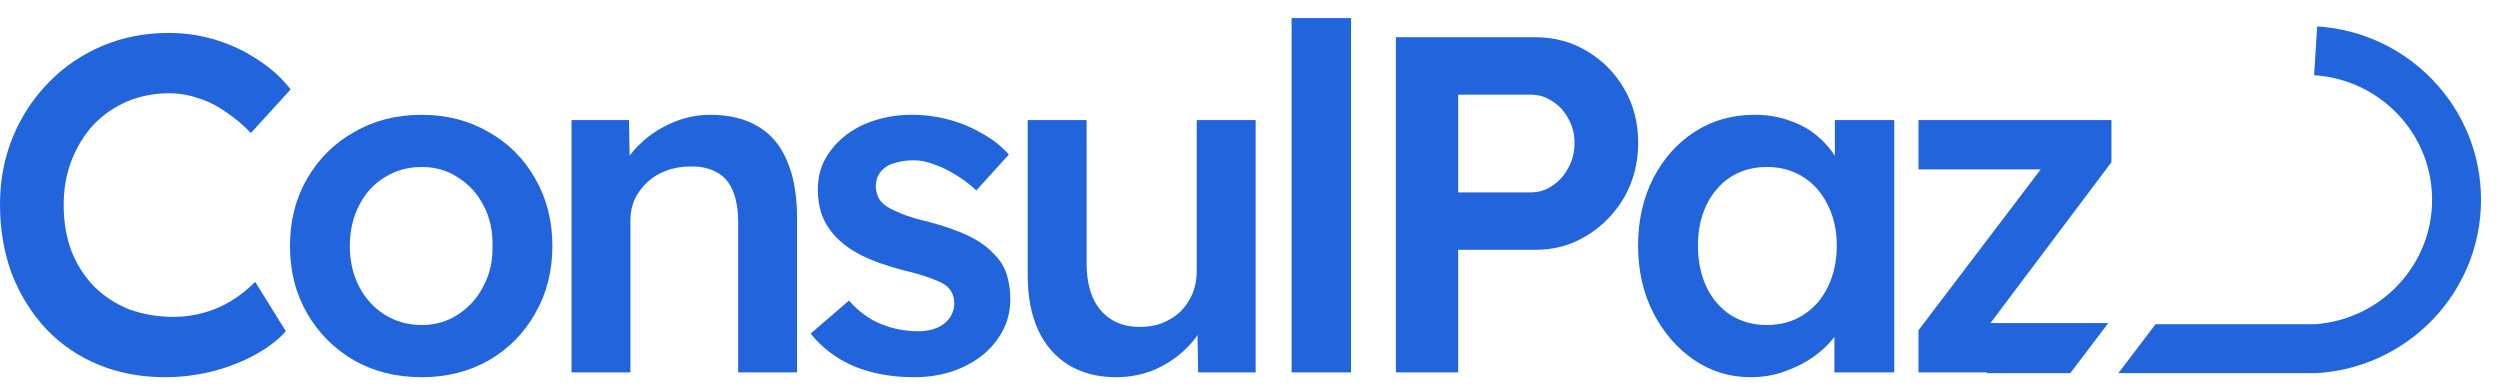
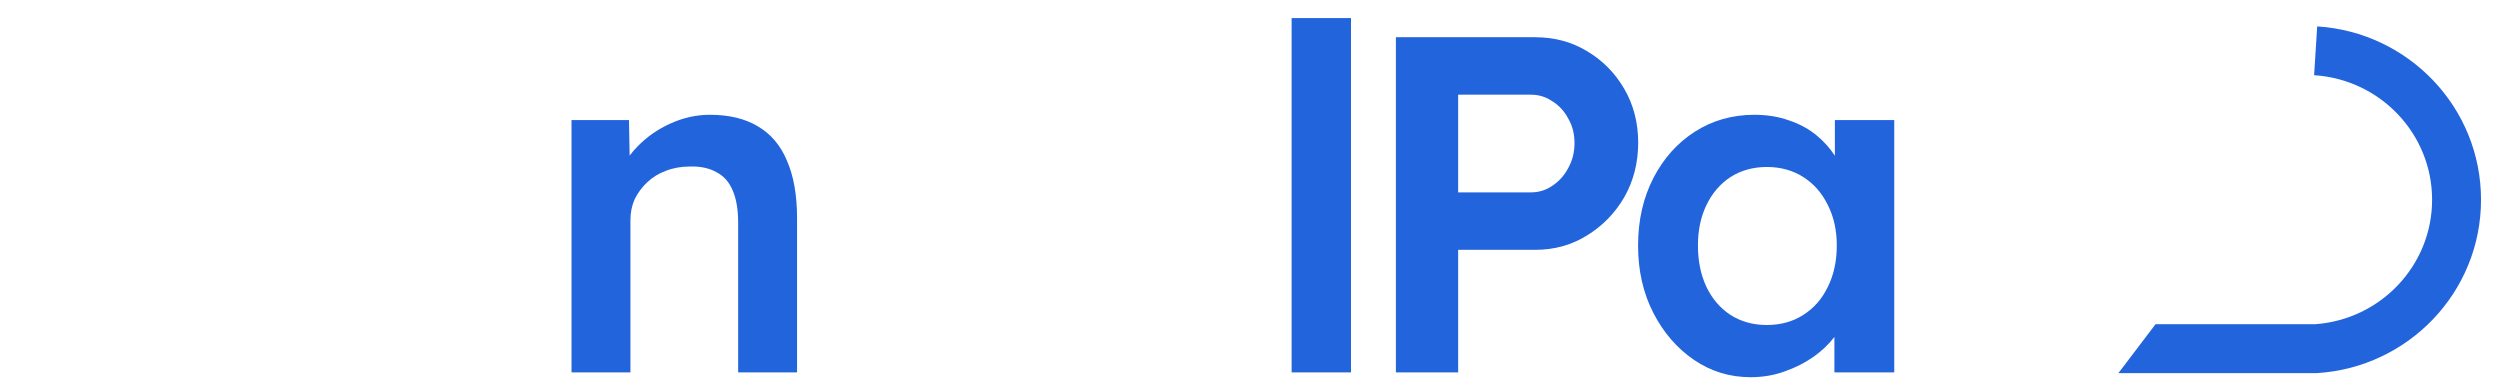
<svg xmlns="http://www.w3.org/2000/svg" width="130" height="20" viewBox="0 0 130 20" fill="none">
  <path d="M67.164 19.365V0.94H70.252V19.365H67.164Z" fill="#2264DC" />
-   <path d="M5.129 18.967C6.175 19.398 7.329 19.614 8.59 19.614C9.403 19.614 10.217 19.514 11.03 19.315C11.86 19.099 12.607 18.809 13.271 18.444C13.935 18.078 14.466 17.672 14.864 17.224L13.271 14.659C12.906 15.024 12.499 15.348 12.051 15.63C11.619 15.896 11.146 16.103 10.632 16.253C10.117 16.402 9.586 16.477 9.038 16.477C8.192 16.477 7.411 16.344 6.698 16.078C6.001 15.796 5.395 15.398 4.88 14.883C4.382 14.369 3.992 13.754 3.71 13.041C3.444 12.327 3.312 11.53 3.312 10.65C3.312 9.787 3.453 9.007 3.735 8.31C4.017 7.596 4.399 6.982 4.88 6.467C5.378 5.953 5.959 5.554 6.623 5.272C7.304 4.99 8.026 4.849 8.789 4.849C9.304 4.849 9.802 4.932 10.283 5.098C10.781 5.247 11.254 5.48 11.702 5.795C12.167 6.094 12.615 6.467 13.047 6.916L15.114 4.65C14.665 4.069 14.109 3.563 13.445 3.131C12.781 2.683 12.051 2.334 11.254 2.085C10.457 1.836 9.636 1.712 8.789 1.712C7.544 1.712 6.391 1.936 5.328 2.384C4.266 2.832 3.336 3.463 2.54 4.276C1.743 5.09 1.12 6.036 0.672 7.115C0.224 8.194 0 9.364 0 10.626C0 11.937 0.207 13.149 0.622 14.261C1.054 15.356 1.652 16.311 2.415 17.124C3.179 17.921 4.083 18.535 5.129 18.967Z" fill="#2264DC" />
-   <path fill-rule="evenodd" clip-rule="evenodd" d="M21.926 19.614C20.614 19.614 19.444 19.323 18.415 18.742C17.386 18.145 16.572 17.331 15.975 16.302C15.377 15.273 15.079 14.103 15.079 12.792C15.079 11.48 15.377 10.31 15.975 9.281C16.572 8.252 17.386 7.447 18.415 6.866C19.444 6.268 20.614 5.969 21.926 5.969C23.22 5.969 24.382 6.268 25.411 6.866C26.441 7.447 27.246 8.252 27.827 9.281C28.424 10.31 28.723 11.48 28.723 12.792C28.723 14.103 28.424 15.273 27.827 16.302C27.246 17.331 26.441 18.145 25.411 18.742C24.382 19.323 23.22 19.614 21.926 19.614ZM21.926 16.9C22.639 16.9 23.27 16.717 23.818 16.352C24.382 15.987 24.822 15.497 25.137 14.883C25.47 14.269 25.627 13.572 25.611 12.792C25.627 11.995 25.47 11.29 25.137 10.675C24.822 10.061 24.382 9.58 23.818 9.231C23.27 8.866 22.639 8.683 21.926 8.683C21.212 8.683 20.564 8.866 19.983 9.231C19.419 9.58 18.979 10.069 18.664 10.7C18.349 11.314 18.191 12.011 18.191 12.792C18.191 13.572 18.349 14.269 18.664 14.883C18.979 15.497 19.419 15.987 19.983 16.352C20.564 16.717 21.212 16.9 21.926 16.9Z" fill="#2264DC" />
  <path d="M29.719 6.243V19.365H32.782V11.447C32.782 11.049 32.857 10.684 33.006 10.352C33.172 10.02 33.388 9.729 33.653 9.48C33.936 9.215 34.259 9.015 34.624 8.883C35.006 8.733 35.421 8.659 35.869 8.659C36.417 8.642 36.882 8.742 37.264 8.957C37.645 9.156 37.928 9.48 38.11 9.928C38.293 10.36 38.384 10.908 38.384 11.572V19.365H41.447V11.348C41.447 10.152 41.272 9.156 40.924 8.36C40.592 7.563 40.086 6.965 39.405 6.567C38.741 6.169 37.911 5.969 36.915 5.969C36.218 5.969 35.537 6.119 34.873 6.418C34.209 6.716 33.637 7.115 33.155 7.613C33.001 7.767 32.863 7.927 32.742 8.093L32.707 6.243H29.719Z" fill="#2264DC" />
-   <path d="M47.531 19.614C46.369 19.614 45.324 19.423 44.394 19.041C43.481 18.643 42.734 18.078 42.153 17.348L44.145 15.63C44.643 16.195 45.199 16.601 45.813 16.85C46.428 17.099 47.075 17.224 47.755 17.224C48.038 17.224 48.287 17.19 48.502 17.124C48.735 17.058 48.934 16.958 49.1 16.825C49.266 16.692 49.39 16.543 49.473 16.377C49.573 16.195 49.623 15.995 49.623 15.78C49.623 15.381 49.473 15.066 49.175 14.833C49.009 14.717 48.743 14.593 48.378 14.46C48.029 14.327 47.573 14.194 47.008 14.062C46.112 13.829 45.365 13.563 44.767 13.265C44.17 12.949 43.705 12.601 43.373 12.219C43.091 11.904 42.875 11.547 42.726 11.148C42.593 10.75 42.527 10.318 42.527 9.854C42.527 9.273 42.651 8.75 42.9 8.285C43.166 7.804 43.523 7.389 43.971 7.04C44.419 6.692 44.942 6.426 45.539 6.243C46.137 6.061 46.759 5.969 47.407 5.969C48.071 5.969 48.71 6.052 49.324 6.218C49.955 6.384 50.536 6.625 51.067 6.941C51.615 7.239 52.079 7.604 52.461 8.036L50.768 9.903C50.453 9.605 50.104 9.339 49.722 9.107C49.357 8.874 48.984 8.692 48.602 8.559C48.22 8.41 47.863 8.335 47.531 8.335C47.216 8.335 46.934 8.368 46.685 8.434C46.436 8.484 46.228 8.567 46.062 8.683C45.896 8.8 45.764 8.949 45.664 9.132C45.581 9.298 45.539 9.497 45.539 9.729C45.556 9.928 45.606 10.119 45.689 10.302C45.788 10.468 45.921 10.609 46.087 10.725C46.27 10.841 46.544 10.974 46.909 11.123C47.274 11.273 47.747 11.414 48.328 11.547C49.141 11.762 49.822 12.003 50.37 12.269C50.917 12.534 51.349 12.841 51.664 13.19C51.98 13.489 52.204 13.837 52.337 14.236C52.469 14.634 52.536 15.074 52.536 15.555C52.536 16.336 52.312 17.033 51.864 17.647C51.432 18.261 50.834 18.742 50.071 19.091C49.324 19.44 48.477 19.614 47.531 19.614Z" fill="#2264DC" />
-   <path d="M55.582 18.991C56.279 19.406 57.101 19.614 58.047 19.614C58.778 19.614 59.467 19.473 60.114 19.191C60.761 18.892 61.317 18.502 61.782 18.02C61.965 17.831 62.127 17.632 62.27 17.424L62.305 19.365H65.293V6.243H62.23V14.111C62.23 14.526 62.156 14.916 62.006 15.282C61.857 15.63 61.649 15.937 61.384 16.203C61.118 16.452 60.803 16.651 60.438 16.8C60.089 16.933 59.699 17 59.267 17C58.686 17 58.188 16.867 57.773 16.601C57.358 16.336 57.043 15.962 56.827 15.481C56.611 14.983 56.504 14.385 56.504 13.688V6.243H53.441V14.335C53.441 15.431 53.624 16.377 53.989 17.174C54.354 17.954 54.885 18.56 55.582 18.991Z" fill="#2264DC" />
  <path fill-rule="evenodd" clip-rule="evenodd" d="M79.832 1.936H72.587V19.365H75.824V12.991H79.832C80.829 12.991 81.725 12.742 82.522 12.244C83.335 11.746 83.982 11.082 84.464 10.252C84.945 9.405 85.186 8.459 85.186 7.414C85.186 6.384 84.945 5.455 84.464 4.625C83.982 3.795 83.335 3.139 82.522 2.658C81.725 2.177 80.829 1.936 79.832 1.936ZM79.608 10.003H75.824V4.924H79.608C80.023 4.924 80.397 5.04 80.729 5.272C81.078 5.488 81.351 5.787 81.55 6.169C81.766 6.534 81.874 6.957 81.874 7.438C81.874 7.92 81.766 8.351 81.55 8.733C81.351 9.115 81.078 9.422 80.729 9.654C80.397 9.887 80.023 10.003 79.608 10.003Z" fill="#2264DC" />
  <path fill-rule="evenodd" clip-rule="evenodd" d="M88.094 18.718C88.973 19.315 89.953 19.614 91.032 19.614C91.662 19.614 92.252 19.514 92.799 19.315C93.364 19.116 93.87 18.859 94.318 18.543C94.745 18.238 95.102 17.898 95.389 17.523V19.365H98.501V6.243H95.414V8.1C95.165 7.716 94.857 7.371 94.493 7.065C94.078 6.716 93.596 6.451 93.048 6.268C92.501 6.069 91.895 5.969 91.231 5.969C90.085 5.969 89.056 6.26 88.143 6.841C87.231 7.422 86.508 8.227 85.977 9.256C85.446 10.285 85.18 11.455 85.18 12.767C85.18 14.078 85.446 15.248 85.977 16.277C86.508 17.307 87.214 18.12 88.094 18.718ZM93.77 16.377C93.223 16.726 92.592 16.9 91.878 16.9C91.164 16.9 90.534 16.726 89.986 16.377C89.455 16.029 89.04 15.547 88.741 14.933C88.442 14.302 88.293 13.58 88.293 12.767C88.293 11.97 88.442 11.264 88.741 10.65C89.04 10.036 89.455 9.555 89.986 9.206C90.534 8.858 91.164 8.683 91.878 8.683C92.592 8.683 93.223 8.858 93.77 9.206C94.318 9.555 94.742 10.036 95.04 10.65C95.356 11.264 95.513 11.97 95.513 12.767C95.513 13.58 95.356 14.302 95.04 14.933C94.742 15.547 94.318 16.029 93.77 16.377Z" fill="#2264DC" />
-   <path d="M99.761 19.365V17.174L106.117 8.808H99.761V6.243H109.795V8.434L103.503 16.8H109.631L107.655 19.404H103.323V19.365H99.761Z" fill="#2264DC" />
  <path d="M110.155 19.404H120.454L120.494 19.401C125.24 19.102 129.013 15.191 129.013 10.387C129.013 5.583 125.24 1.672 120.494 1.373L120.334 3.911C123.768 4.128 126.469 6.954 126.469 10.387C126.469 13.807 123.788 16.625 120.372 16.86H112.087L110.155 19.404Z" fill="#2264DC" />
</svg>